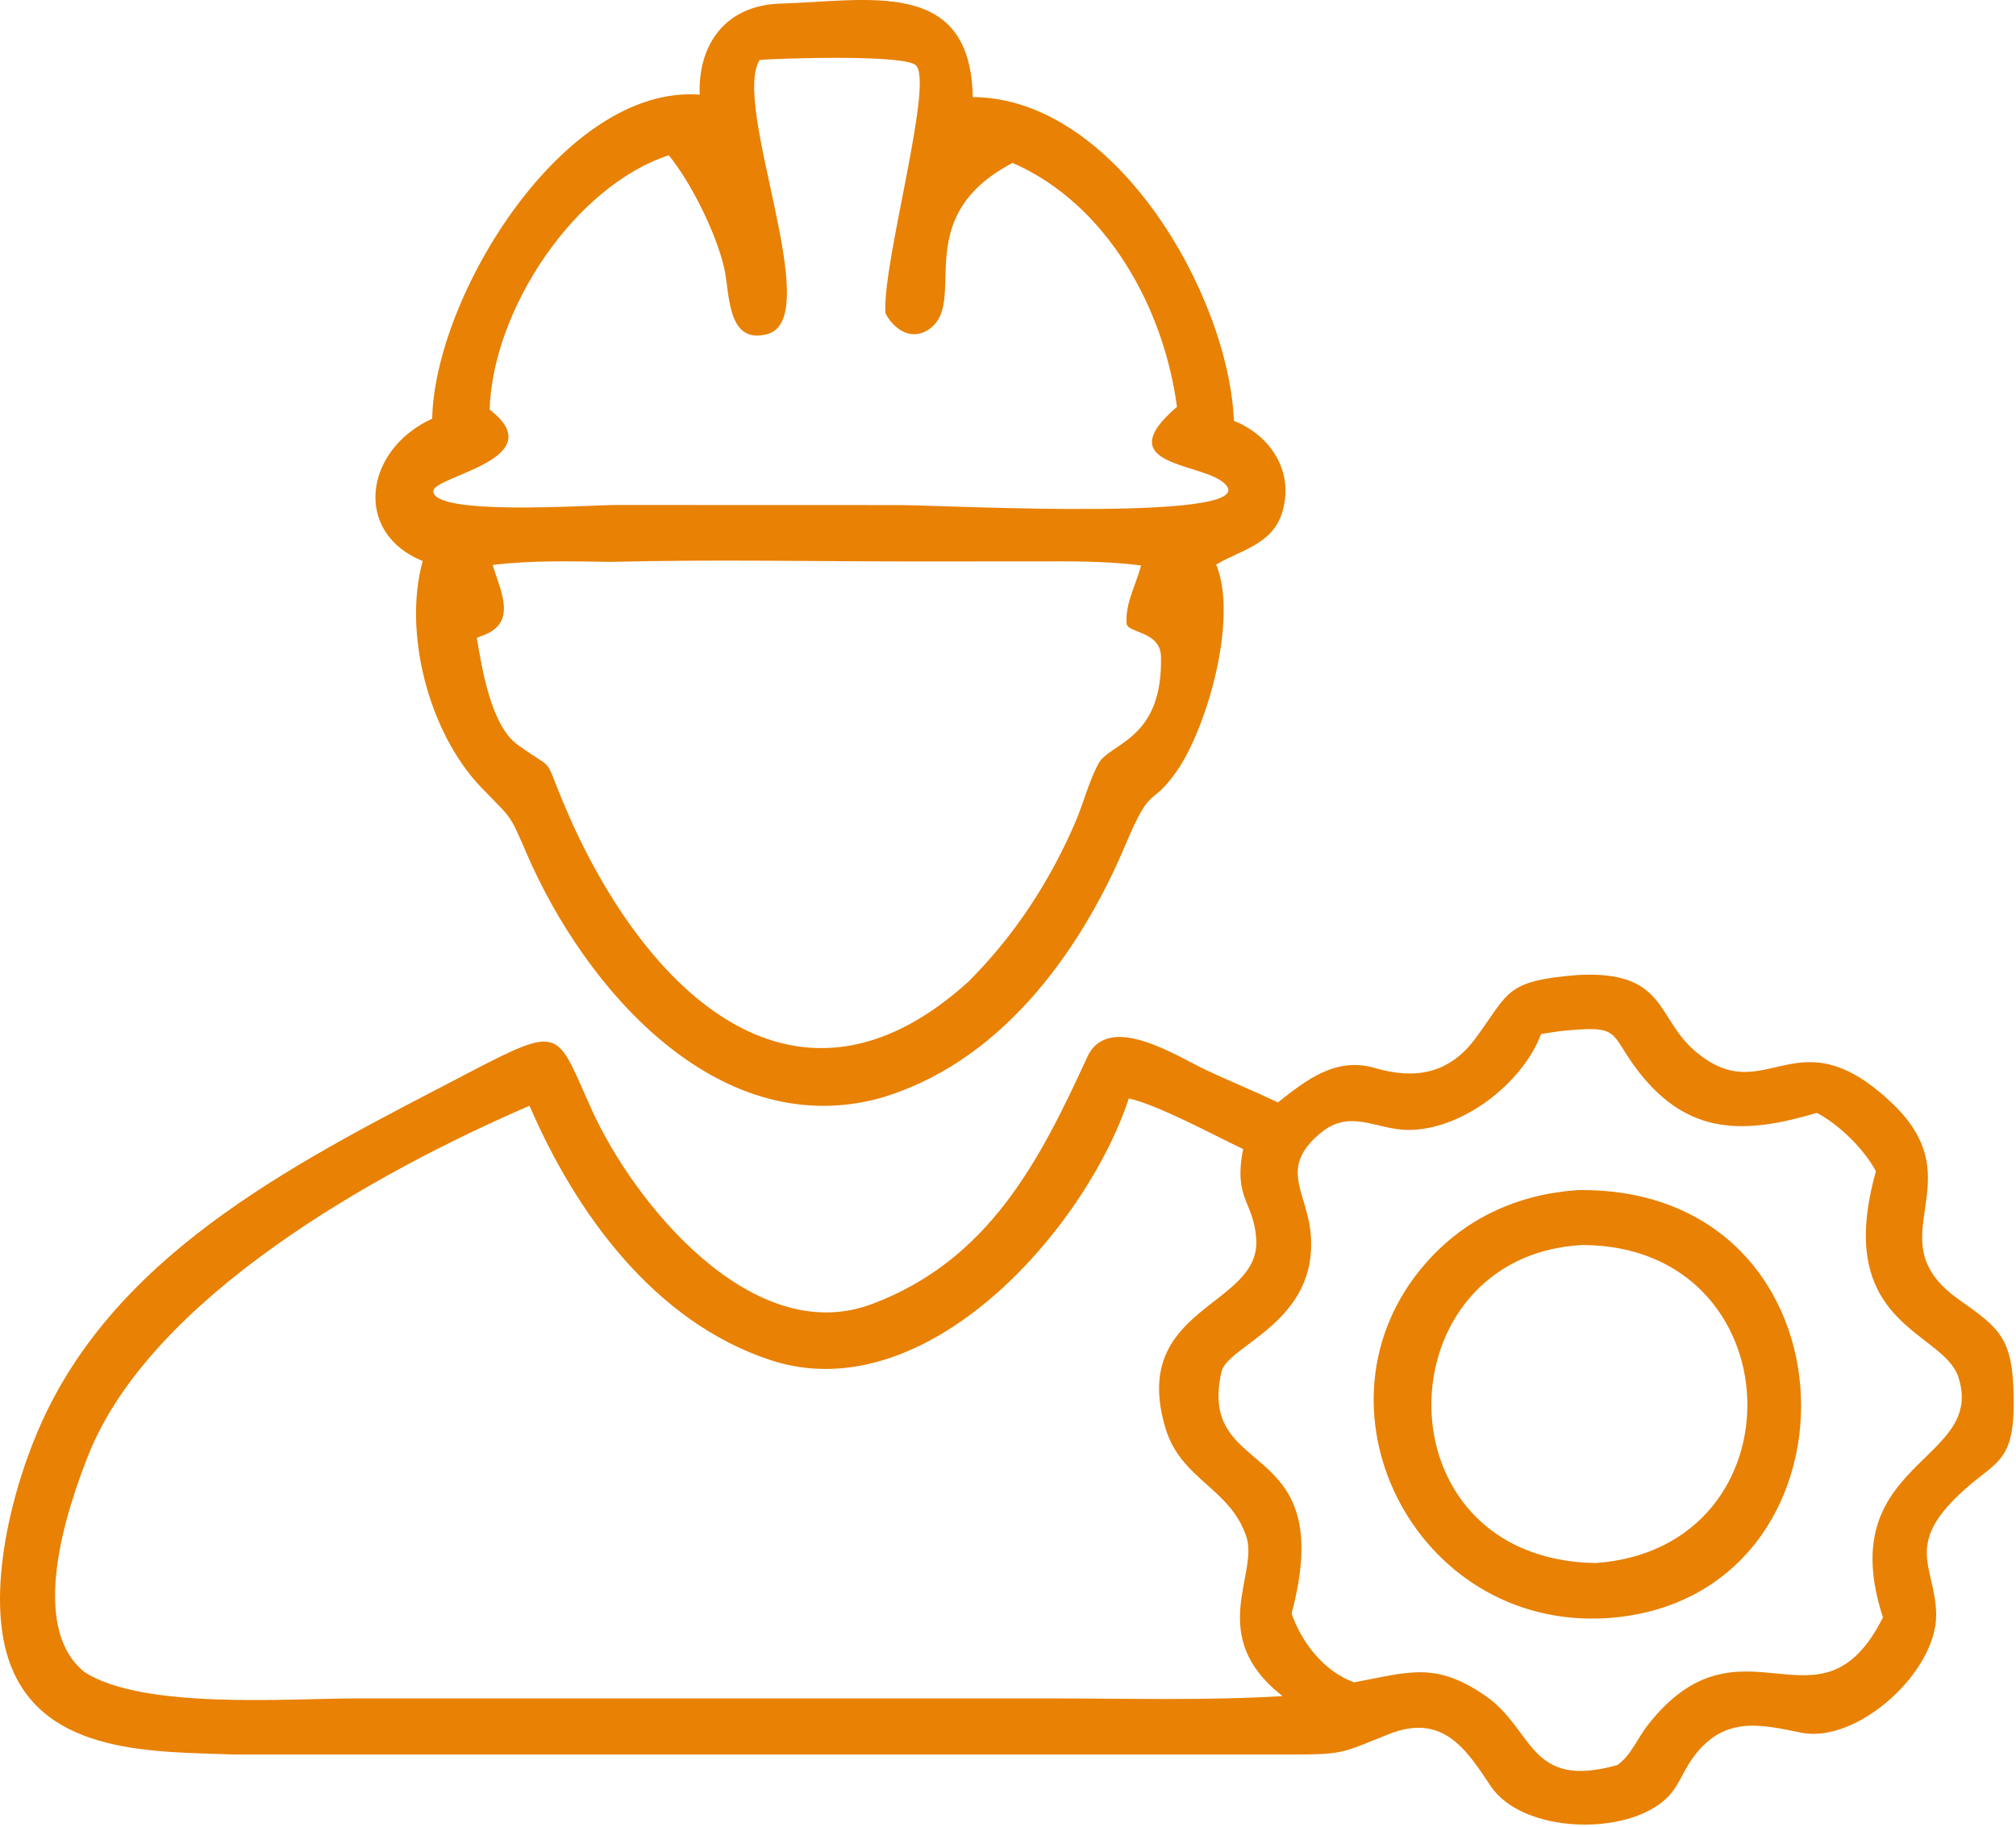
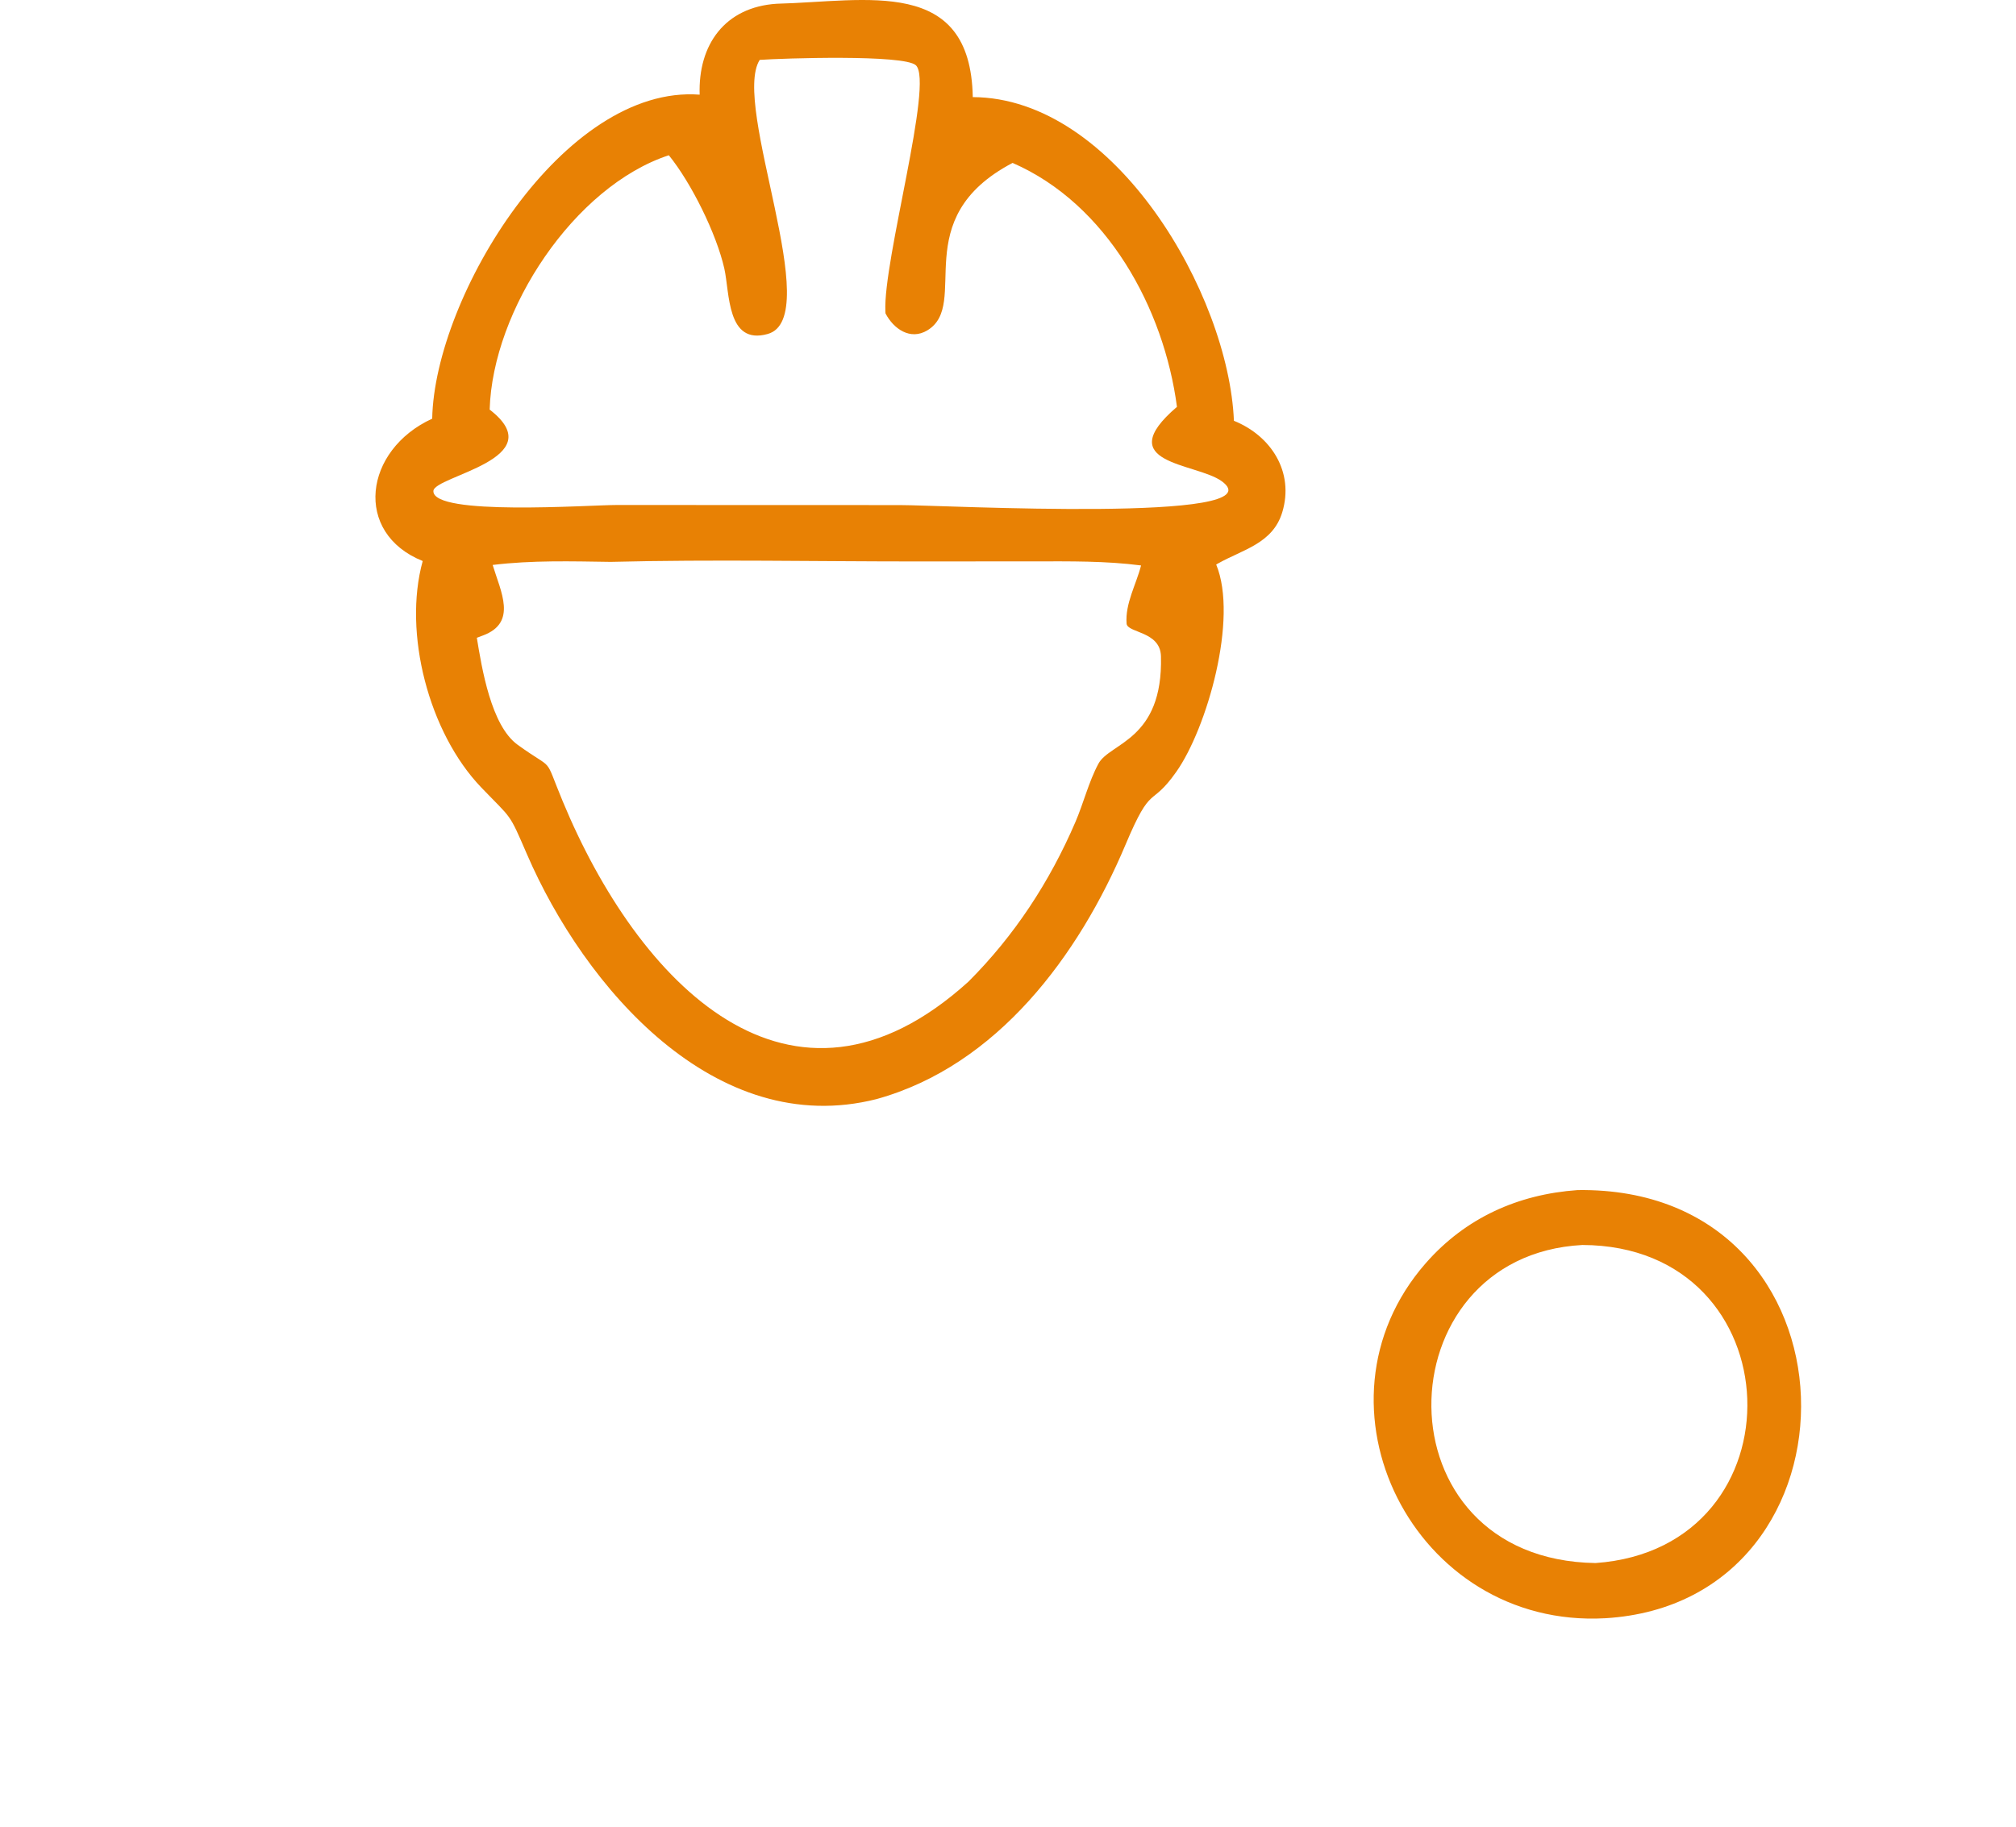
<svg xmlns="http://www.w3.org/2000/svg" width="717" height="650" viewBox="0 0 717 650" fill="none">
  <path d="M248.838 33.672C248.246 15.851 257.863 2.503 276.244 1.334C308.263 0.516 345.183 -8.52 345.972 34.541C396.615 34.761 436.958 104.678 438.85 149.68C452.1 155.019 460.38 167.928 456.034 182.248C452.658 193.373 441.97 195.47 433.1 200.489L432.546 200.809C440.473 220.008 429.242 259.097 418.364 274.534C409.041 287.761 409.737 278.064 400.319 300.416C383.708 339.843 354.708 379.073 311.762 390.958C254.375 405.539 207.791 351.03 187.386 303.8C180.932 288.859 182.215 291.613 171.19 280.141C152.495 260.686 143.279 225.128 150.337 199.563C125.562 189.584 129.404 160.067 153.713 148.928C154.59 105.272 200.559 30.035 248.838 33.672ZM270.196 21.302C259.999 37.341 293.682 113.008 273.046 118.798C258.418 122.904 259.554 104.083 257.604 95.499C254.799 83.149 245.905 65.126 237.87 55.222C204.236 66.272 175.175 110.253 174.151 145.702C196.905 163.256 154.278 169.291 154.138 174.672C153.906 183.638 209.596 179.63 219.319 179.633L320.068 179.665C335.471 179.675 455.156 186.128 434.502 171.165C425.415 164.582 394.754 165.165 418.591 144.72C413.978 109.688 393.738 72.579 360.13 57.952C322.262 77.824 345.27 108.2 329.802 117.52C323.734 121.177 317.772 116.955 314.93 111.47L314.892 110.763C314.026 92.737 332.178 29.232 325.735 23.219C321.537 19.302 278.15 20.739 270.196 21.302ZM217.19 199.865C203.137 199.665 189.201 199.259 175.218 200.963C178.097 210.489 184.034 221.448 171.828 226.022L169.586 226.869C171.372 237.733 174.657 258.097 184.086 264.918C197.726 274.787 193.097 268.072 200.14 285.045C226.822 349.347 281.071 406.589 344.425 349.193C360.807 332.806 373.319 313.677 382.468 292.419C385.362 285.694 387.212 278.08 390.655 271.667C394.692 264.15 413.692 263.371 412.9 233.424C412.663 224.467 400.938 225.192 400.678 221.824C400.124 214.702 404.1 207.886 405.828 201.139C393.183 199.496 380.602 199.681 367.882 199.685L326.99 199.712C290.438 199.737 253.722 198.949 217.19 199.865Z" fill="#E88104" />
-   <path d="M454.499 392.136C464.802 384.022 475.106 375.862 489.058 379.922C502.951 383.965 515.287 382.237 524.843 369.259C536.88 352.915 535.184 348.978 560.93 346.829C592.631 345.064 589.011 361.986 602.738 373.782C628.095 395.578 638.288 359.71 672.746 392.254C703.202 421.019 666.015 440.646 696.749 462.317C711.467 472.694 715.767 476.11 716.178 496.592C716.709 523.002 708.623 518.925 693.931 534.49C678.453 550.886 688.423 558.659 688.611 574.294C688.855 594.664 660.531 620.461 640.477 616.312C625.546 613.222 612.459 610.253 601.535 626.048C598.453 630.504 596.903 635.546 592.936 639.445C578.779 653.357 541.451 652.258 530.171 635.326C521.527 622.349 513.159 609.146 493.813 616.904C476.455 623.866 477.919 624.091 457.514 624.102L83.216 624.099C54.939 623.062 15.998 624.28 3.747 592.24C-5.647 567.677 4.303 528.864 15.104 505.294C43.455 443.426 108.845 411.816 166.624 381.622C200.413 363.966 197.717 366.637 210.49 394.826C225.547 428.059 267.576 479.704 309.951 463.923C351.669 448.384 369.765 412.917 386.669 376.051C394.216 359.592 418.765 375.877 429.24 380.768C437.61 384.678 446.155 388.17 454.499 392.136ZM554.658 366.803L548.111 367.802C541.432 385.454 520.059 401.88 501.053 401.934C489.314 401.968 480.317 394.07 469.439 403.219C454.88 415.464 464.637 423.856 466.093 438.325C469.325 470.432 436.587 478.326 434.405 488.027C425.579 527.254 476.351 509.845 459.365 573.968C462.962 584.386 470.973 594.57 481.565 598.434C500.955 594.858 510.354 590.856 528.307 603.23C545.651 615.186 543.571 636.758 575.235 627.851C580.098 624.408 582.429 618.251 586.019 613.664C619.455 570.939 647.16 620.174 669.687 575.33C651.487 519.562 706.583 520.354 696.474 489.781C691.016 473.277 651.699 471.448 667.189 416.653C662.963 408.715 654.146 400.075 646.187 395.861C620.6 403.459 600.52 404.106 582.696 381.096C571.824 367.061 577.296 364.514 554.658 366.803ZM401.464 390.728C386.272 437.003 329.451 502.058 274.037 483.808C232.813 470.234 204.877 431.693 188.328 393.338C133.17 417.131 53.757 461.632 31.456 517.515C23.671 537.029 9.869 578.694 30.114 594.819C51.034 608.235 102.539 604.141 127.167 604.147L373.658 604.154C401.09 604.149 428.795 604.982 456.168 603.325C428.76 582.003 447.805 560.098 443.247 546.528C437.442 529.251 420.024 526.405 414.522 508.064C401.487 464.616 448.379 465.094 446.791 440.781C445.903 427.181 438.607 426.701 442.131 408.736C431.728 403.819 411.922 393.046 401.464 390.728Z" fill="#E88104" />
  <path d="M570.941 575.627C502.841 579.455 463.052 499.643 507.041 449.369C521.169 433.222 539.873 424.828 561.09 423.329C664.543 421.881 666.137 569.921 570.941 575.627ZM562.777 442.859C491.479 446.651 489.308 554.807 567.465 555.998C641.898 550.678 638.479 443.07 562.777 442.859Z" fill="#E88104" />
</svg>